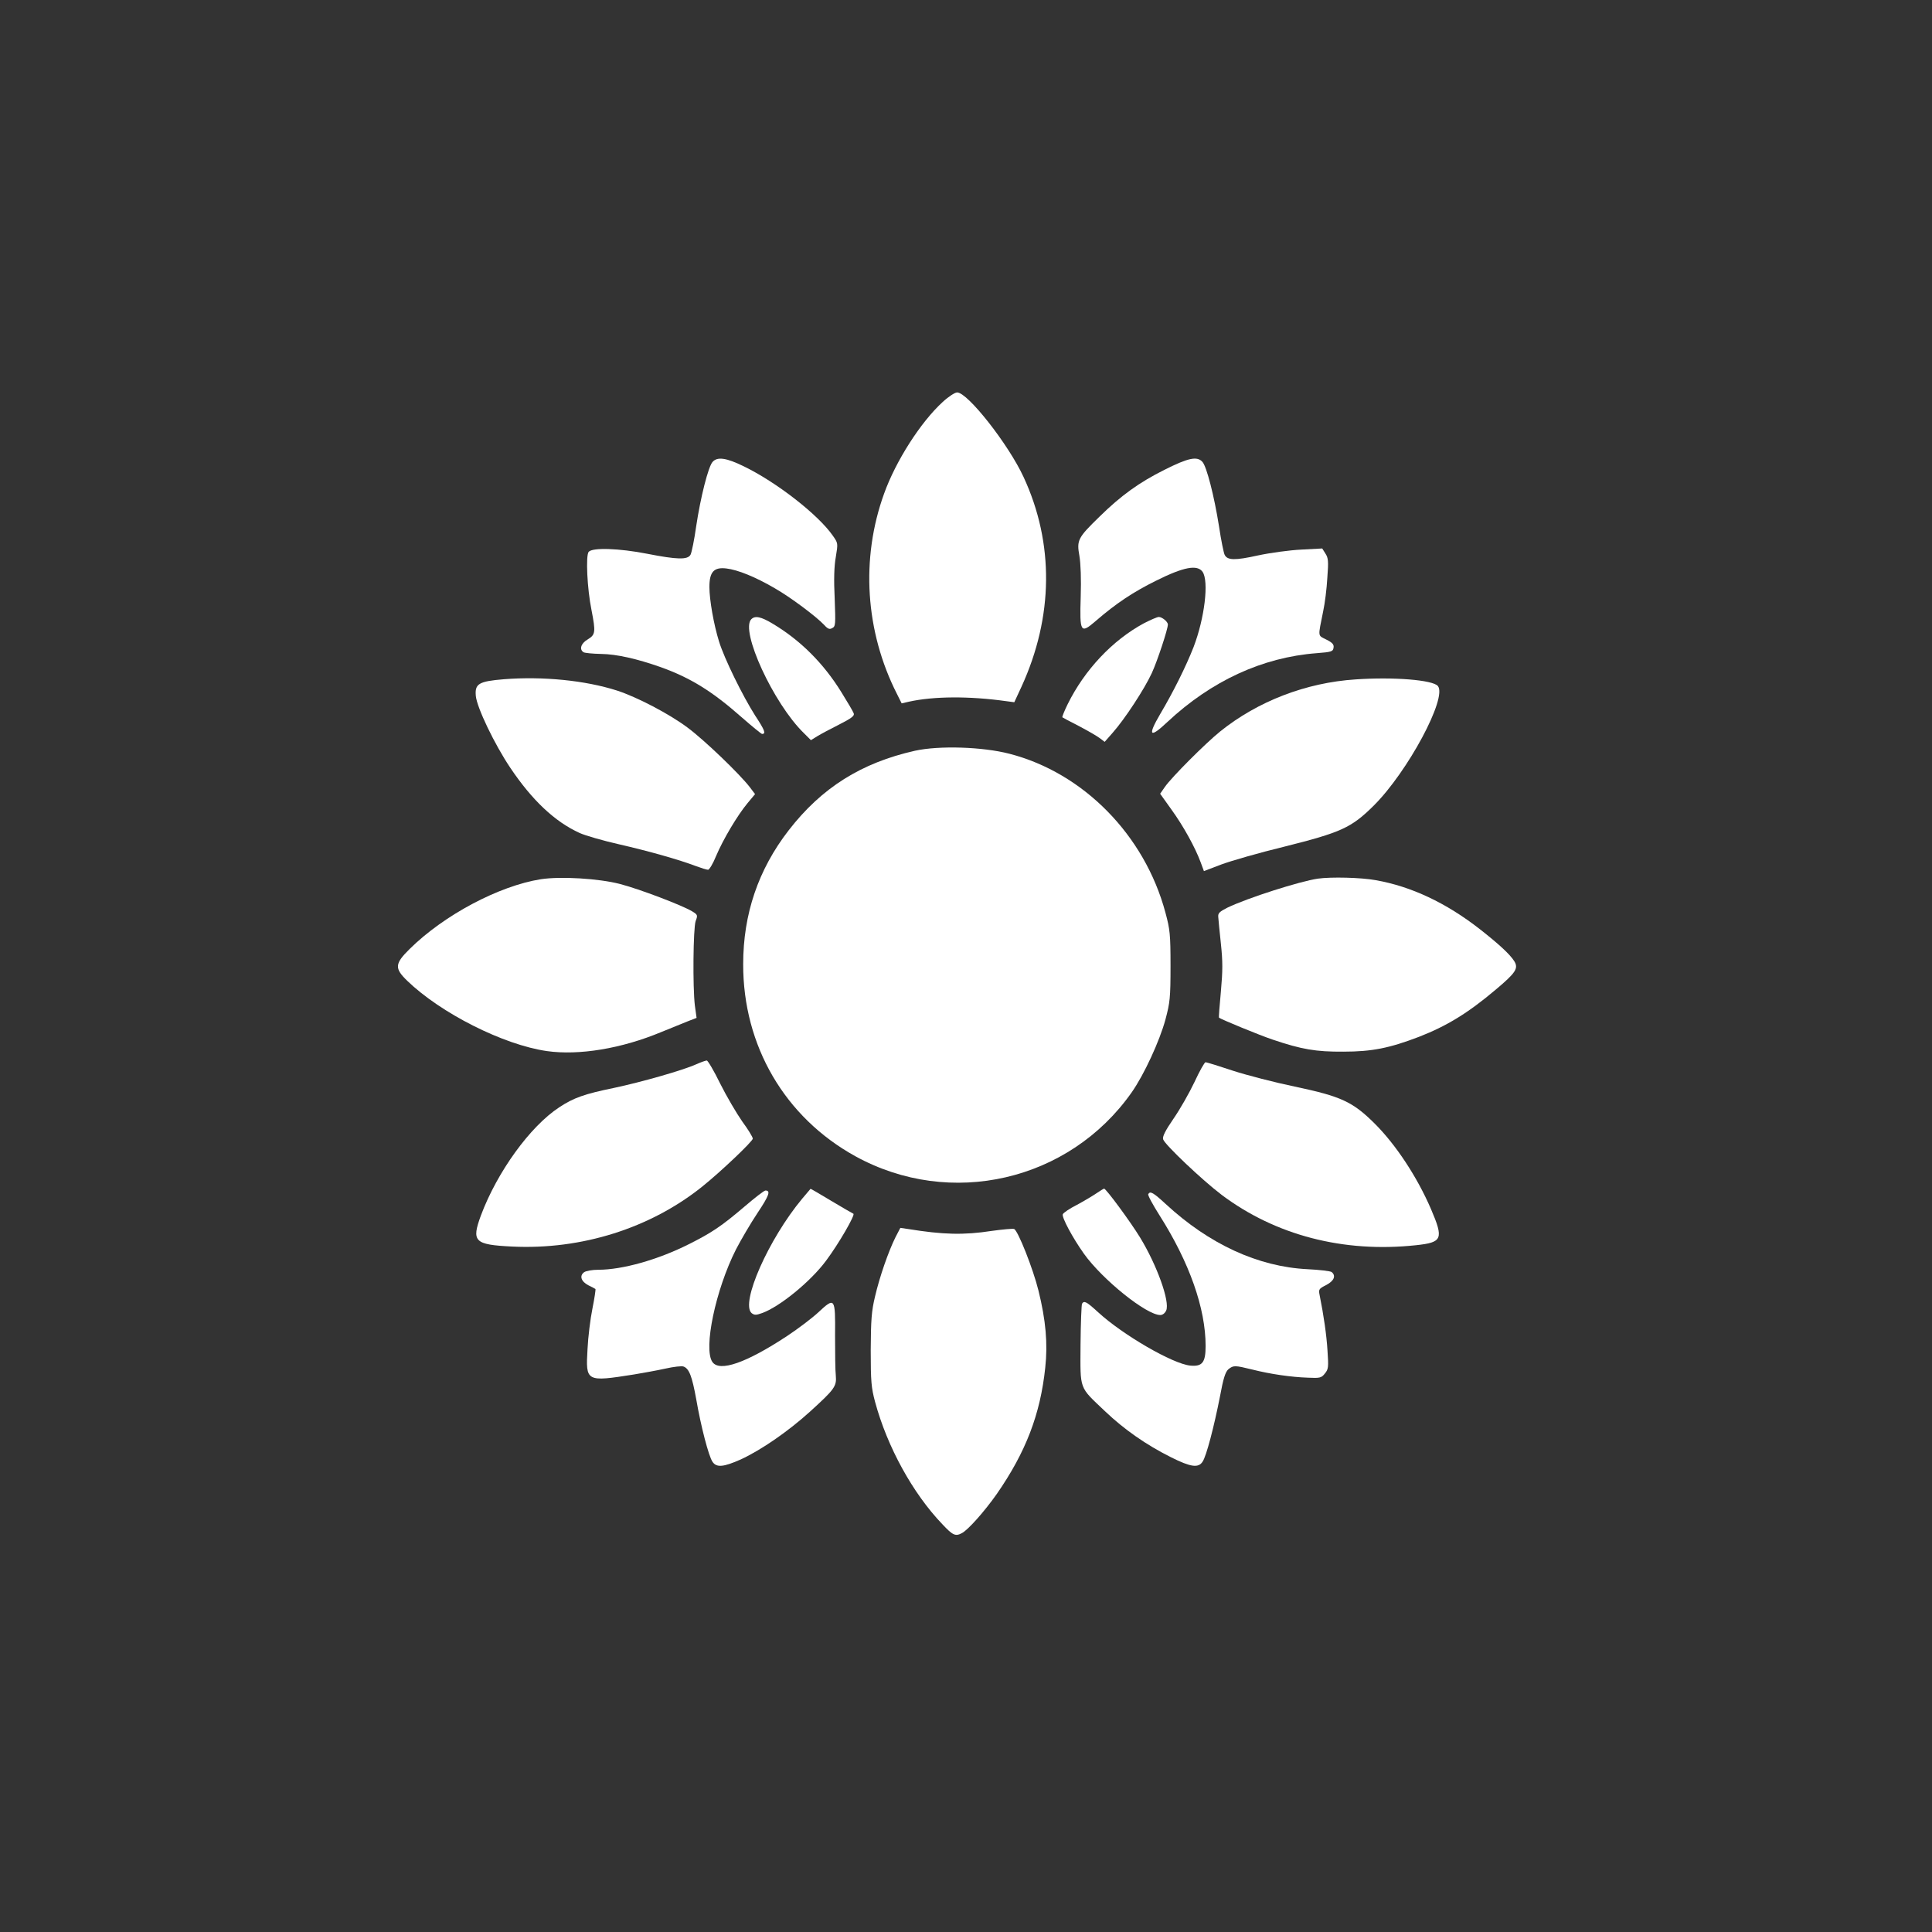
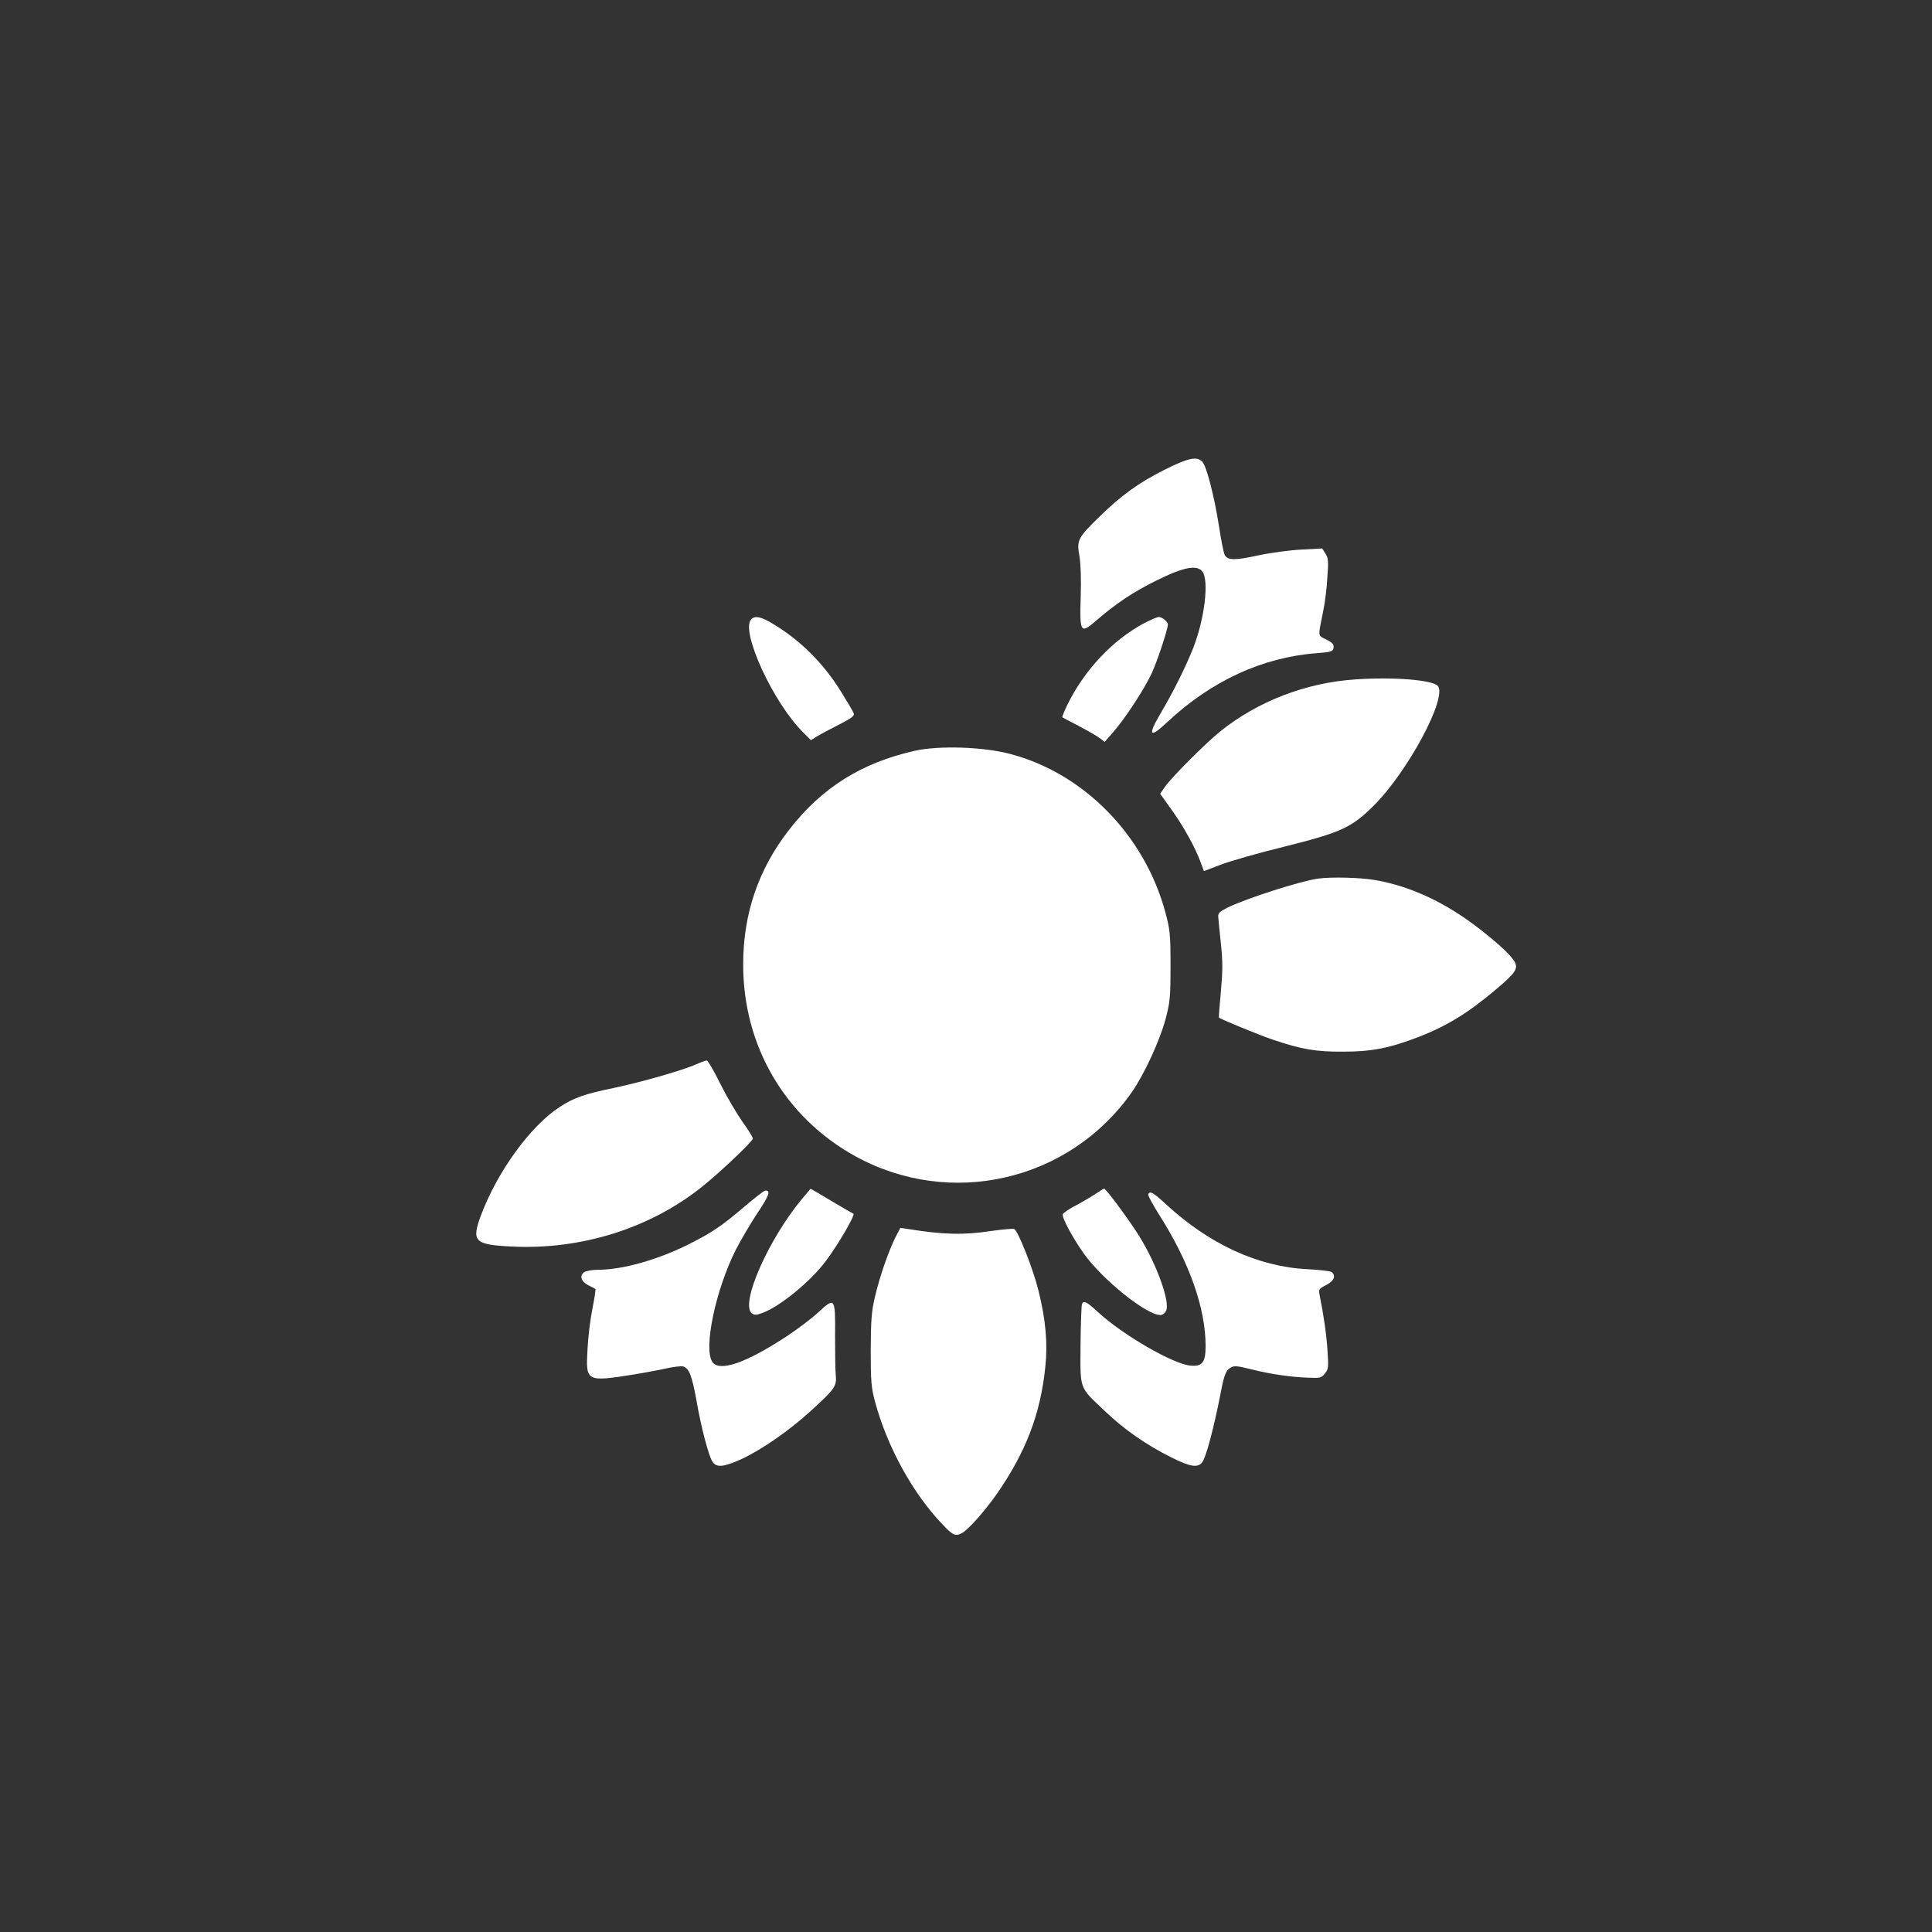
<svg xmlns="http://www.w3.org/2000/svg" version="1.0" width="1024pt" height="1024pt" viewBox="0 0 1024 1024" preserveAspectRatio="xMidYMid meet">
  <rect x="0" y="0" width="1024" height="1024" fill="#333333" stroke="none" />
  <g transform="translate(0,1024) scale(0.1,-0.1)" fill="#ffffff" stroke="none">
-     <path d="M4996 8109 c-116 -106 -248 -312 -310 -485 -125 -345 -100 -731 68 -1062 l25 -50 39 9 c131 29 319 30 513 3 l45 -6 38 82 c170 371 174 761 11 1112 -80 173 -296 448 -352 448 -12 0 -47 -23 -77 -51z" />
-     <path d="M3777 7792 c-23 -25 -64 -188 -87 -341 -10 -72 -24 -140 -30 -151 -15 -28 -72 -26 -230 5 -148 29 -290 34 -310 10 -16 -20 -8 -194 15 -308 23 -118 21 -131 -20 -156 -36 -21 -46 -53 -22 -68 6 -4 48 -8 92 -9 84 -1 192 -26 317 -70 159 -57 274 -129 427 -264 56 -49 106 -90 110 -90 22 0 15 19 -37 98 -66 104 -163 301 -191 392 -28 90 -51 221 -51 289 0 80 24 106 90 98 60 -7 154 -45 255 -104 83 -47 222 -151 264 -196 19 -21 28 -24 42 -16 18 9 18 20 13 157 -5 99 -3 171 6 220 12 73 12 73 -16 113 -77 111 -299 284 -473 368 -92 45 -139 51 -164 23z" />
    <path d="M6172 7750 c-134 -67 -230 -136 -345 -249 -114 -111 -121 -124 -106 -207 7 -41 10 -125 7 -216 -6 -192 -1 -199 80 -129 109 94 198 153 319 213 146 73 219 87 247 47 34 -50 11 -245 -48 -399 -40 -102 -107 -237 -177 -355 -68 -116 -55 -130 38 -42 233 218 504 343 791 365 80 6 87 9 90 29 3 17 -6 27 -38 43 -47 24 -45 10 -17 150 9 41 19 121 22 177 7 89 5 106 -10 129 l-17 27 -112 -6 c-61 -3 -164 -17 -229 -31 -122 -27 -161 -26 -176 3 -5 9 -19 77 -30 151 -26 164 -66 318 -88 342 -28 31 -74 22 -201 -42z" />
    <path d="M3982 6958 c-60 -60 117 -446 278 -603 l38 -38 34 21 c18 11 70 39 116 62 65 33 82 46 77 59 -3 9 -33 60 -66 113 -94 152 -216 274 -363 362 -63 38 -94 44 -114 24z" />
    <path d="M6062 6936 c-166 -90 -313 -246 -403 -428 -18 -37 -31 -69 -28 -70 2 -2 42 -23 89 -47 47 -25 96 -53 110 -64 l25 -19 43 49 c63 71 168 231 207 316 29 63 85 232 85 257 0 15 -31 40 -48 40 -9 0 -45 -16 -80 -34z" />
-     <path d="M2672 6640 c-135 -11 -156 -24 -150 -89 6 -62 99 -256 183 -381 115 -171 235 -285 367 -345 31 -14 125 -41 209 -60 157 -36 317 -81 409 -116 27 -10 56 -19 63 -19 6 0 26 32 42 72 37 88 113 216 167 281 l40 48 -28 37 c-54 70 -239 248 -329 315 -97 73 -270 163 -375 197 -169 54 -393 76 -598 60z" />
    <path d="M7185 6639 c-263 -17 -519 -116 -718 -276 -79 -64 -257 -242 -293 -294 l-25 -36 60 -84 c63 -87 126 -201 155 -280 l17 -46 92 35 c51 19 200 62 332 94 303 76 357 100 476 218 180 179 391 572 340 634 -27 32 -232 49 -436 35z" />
    <path d="M4850 6261 c-285 -64 -495 -196 -670 -422 -161 -208 -241 -444 -241 -709 -1 -433 221 -812 594 -1018 504 -278 1134 -133 1465 338 66 94 148 272 179 386 24 90 27 115 27 284 0 168 -3 194 -27 283 -110 411 -435 741 -827 842 -143 37 -372 44 -500 16z" />
-     <path d="M2867 5580 c-222 -35 -514 -190 -696 -370 -79 -78 -81 -102 -13 -168 178 -172 510 -340 741 -373 170 -24 395 13 606 101 55 22 120 49 143 58 l44 17 -9 65 c-12 98 -9 409 4 448 12 31 11 34 -19 52 -53 32 -279 118 -383 145 -112 29 -314 41 -418 25z" />
    <path d="M6985 5583 c-96 -14 -372 -102 -480 -154 -41 -21 -50 -29 -48 -49 1 -14 7 -77 14 -142 10 -94 10 -142 0 -253 -7 -75 -12 -137 -10 -139 14 -10 215 -93 284 -116 154 -52 229 -65 375 -64 153 0 245 19 402 79 146 57 258 125 406 250 107 90 122 113 97 152 -24 37 -82 90 -180 167 -180 141 -366 228 -554 261 -77 14 -235 18 -306 8z" />
    <path d="M3690 4599 c-71 -32 -293 -95 -435 -125 -156 -32 -214 -52 -291 -103 -154 -101 -328 -341 -415 -573 -51 -139 -35 -155 165 -165 368 -18 732 97 1007 317 101 81 269 241 269 255 0 8 -25 49 -56 91 -30 43 -83 133 -117 201 -33 68 -66 123 -71 122 -6 0 -31 -9 -56 -20z" />
-     <path d="M6331 4505 c-27 -57 -77 -145 -111 -194 -44 -64 -60 -96 -55 -110 9 -28 207 -216 310 -294 285 -214 645 -308 1029 -267 141 15 149 32 80 193 -73 169 -186 341 -299 453 -116 115 -177 143 -423 195 -106 22 -253 60 -327 84 -75 25 -140 45 -145 45 -6 0 -32 -47 -59 -105z" />
    <path d="M4252 3887 c-179 -215 -329 -555 -268 -607 15 -11 23 -11 54 0 94 33 260 169 341 279 66 88 156 244 144 248 -5 2 -58 33 -117 68 -60 36 -109 65 -110 64 0 0 -20 -24 -44 -52z" />
    <path d="M5811 3915 c-19 -13 -66 -41 -103 -61 -38 -19 -72 -42 -75 -50 -6 -16 51 -123 112 -209 98 -137 331 -325 405 -325 12 0 25 10 31 24 21 46 -49 241 -139 388 -52 85 -180 258 -190 258 -4 -1 -22 -12 -41 -25z" />
    <path d="M3945 3844 c-121 -103 -173 -138 -295 -199 -163 -82 -351 -135 -479 -135 -32 0 -65 -6 -75 -13 -26 -19 -16 -49 22 -69 19 -9 35 -18 38 -20 2 -2 -5 -49 -16 -104 -11 -54 -23 -151 -26 -215 -10 -173 -8 -174 246 -134 47 8 121 21 166 31 44 10 88 15 97 11 30 -11 45 -52 67 -172 25 -146 66 -302 86 -332 21 -33 59 -29 151 12 108 50 250 148 365 252 132 120 143 135 138 192 -3 25 -4 121 -4 213 2 201 -1 204 -88 123 -32 -30 -107 -87 -166 -126 -217 -143 -358 -192 -396 -138 -49 70 17 384 125 597 27 52 78 139 114 193 62 93 71 119 42 119 -7 0 -57 -39 -112 -86z" />
-     <path d="M6086 3911 c-4 -5 24 -56 60 -113 158 -249 244 -492 244 -692 0 -87 -17 -110 -81 -104 -93 9 -357 162 -489 283 -61 56 -74 63 -85 45 -3 -5 -7 -103 -8 -218 -1 -243 -10 -219 131 -353 101 -96 217 -177 349 -243 104 -52 145 -58 167 -23 20 29 61 187 92 345 18 98 29 131 45 145 27 21 33 21 127 -2 95 -24 205 -40 295 -43 63 -3 71 -1 89 22 19 23 20 34 14 121 -5 83 -20 187 -42 296 -6 29 -3 33 35 52 42 22 53 49 29 69 -7 5 -65 12 -128 15 -261 13 -521 132 -752 346 -65 60 -82 70 -92 52z" />
+     <path d="M6086 3911 c-4 -5 24 -56 60 -113 158 -249 244 -492 244 -692 0 -87 -17 -110 -81 -104 -93 9 -357 162 -489 283 -61 56 -74 63 -85 45 -3 -5 -7 -103 -8 -218 -1 -243 -10 -219 131 -353 101 -96 217 -177 349 -243 104 -52 145 -58 167 -23 20 29 61 187 92 345 18 98 29 131 45 145 27 21 33 21 127 -2 95 -24 205 -40 295 -43 63 -3 71 -1 89 22 19 23 20 34 14 121 -5 83 -20 187 -42 296 -6 29 -3 33 35 52 42 22 53 49 29 69 -7 5 -65 12 -128 15 -261 13 -521 132 -752 346 -65 60 -82 70 -92 52" />
    <path d="M4747 3684 c-38 -76 -85 -212 -109 -315 -19 -79 -22 -125 -23 -284 0 -168 3 -200 23 -275 65 -240 200 -485 356 -648 56 -60 70 -66 104 -48 33 17 119 114 184 206 155 223 232 424 258 671 14 127 3 252 -36 409 -28 114 -109 319 -129 326 -7 3 -60 -2 -118 -10 -150 -23 -258 -20 -444 10 l-41 6 -25 -48z" />
  </g>
</svg>